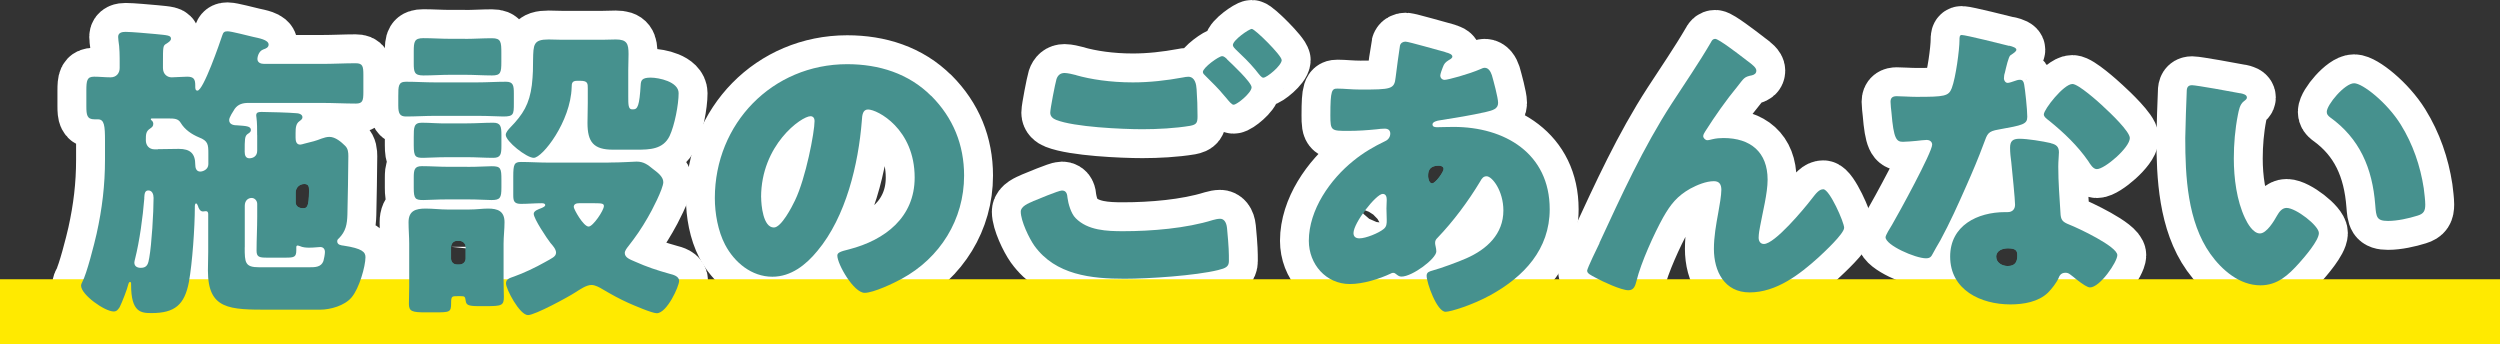
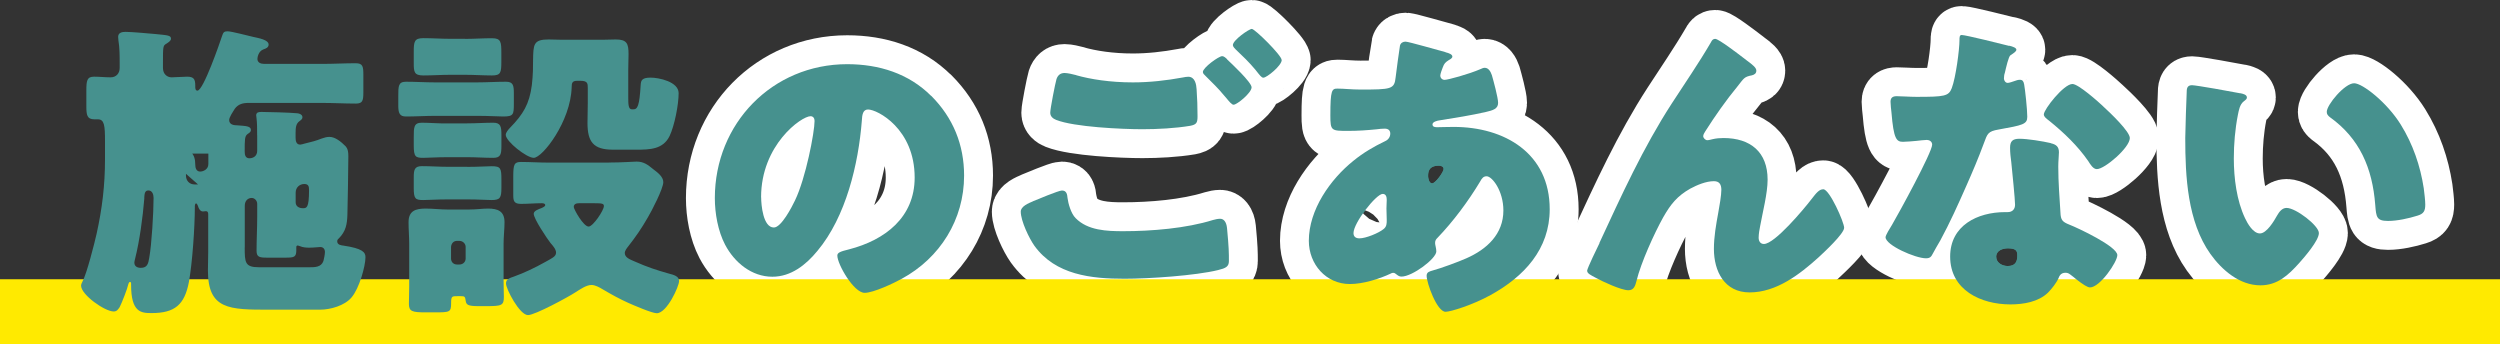
<svg xmlns="http://www.w3.org/2000/svg" id="_レイヤー_2" data-name="レイヤー 2" viewBox="0 0 345.92 47.64">
  <rect x="0" y="0" width="345.92" height="47.64" fill="#333333" stroke="none" />
  <defs>
    <style>
      .cls-1 {
        stroke: #fff;
        stroke-linecap: round;
        stroke-linejoin: round;
        stroke-width: 8px;
      }

      .cls-1, .cls-2 {
        fill: #46918e;
      }

      .cls-2 {
        stroke-width: 0px;
      }

      .cls-3 {
        fill: none;
        stroke: #ffea00;
        stroke-miterlimit: 10;
        stroke-width: 9px;
      }
    </style>
  </defs>
  <g id="text">
    <g>
      <g>
-         <path class="cls-1" d="M35.58,18.71c0-.86,0-1.72-.09-2.41,0-.09-.04-.21-.04-.34,0-.47.43-.47.77-.47.82,0,3.96.09,4.73.17.34,0,.9.13.9.56,0,.26-.21.39-.43.56-.47.34-.52.9-.52,1.63v.65c0,.43.09.95.64.95.13,0,.43-.09.56-.13l1.33-.34c.69-.17,1.42-.6,2.15-.6.82,0,1.63.69,2.19,1.25.39.39.43.9.43,1.42,0,1.94-.09,6.11-.13,8.08-.04,1.33-.21,2.32-1.2,3.31-.13.09-.21.22-.21.39,0,.52.6.56.9.6,2.58.39,3.01.9,3.01,1.59,0,1.25-.86,4.34-1.94,5.59-.95,1.12-2.92,1.68-4.34,1.68h-7.01c-5.55,0-8.51,0-8.51-5.42,0-.86.04-1.72.04-2.58v-5.2c0-.21-.04-.43-.34-.43-.09,0-.3.04-.39.04-.39,0-.6-.43-.69-.77-.09-.17-.13-.34-.26-.34s-.17.26-.17.34v.17c0,2.75-.34,7.7-.82,10.36-.6,3.14-1.94,4.3-5.16,4.3-1.46,0-2.84-.09-2.84-3.91v-.09c0-.22,0-.3-.17-.3-.13,0-.17.21-.21.3-.13.64-.9,2.58-1.2,3.18-.21.3-.39.6-.82.6-1.25,0-4.52-2.32-4.52-3.57,0-.17.09-.39.17-.52.6-1.07,1.68-5.33,1.98-6.67.77-3.48,1.16-6.71,1.16-10.28v-2.54c0-2.15-.09-3.01-.99-3.01h-.47c-1.03,0-1.12-.6-1.12-1.81v-2.15c0-1.42.09-1.94,1.08-1.94.73,0,1.5.09,2.28.09s1.25-.56,1.25-1.29v-.65c0-.95,0-2.19-.17-3.14,0-.13-.04-.43-.04-.52,0-.6.56-.69,1.03-.69.86,0,3.1.21,4.13.3,1.68.17,2.15.17,2.15.65,0,.3-.39.52-.64.69-.47.26-.47.39-.47,2.71v.65c0,.86.6,1.29,1.2,1.29.52,0,1.55-.09,2.15-.09.9,0,1.12.34,1.12,1.2v.17c0,.21,0,.56.3.56.82,0,3.1-6.62,3.44-7.65.13-.43.3-.56.73-.56.52,0,2.79.6,3.53.77s2.15.39,2.15,1.07c0,.39-.39.56-.69.65-.77.26-.86,1.2-.86,1.33,0,.52.47.69.95.69h8c1.55,0,3.1-.09,4.64-.09.99,0,1.07.43,1.07,1.63v2.36c0,1.16-.09,1.59-1.03,1.59-1.55,0-3.14-.09-4.69-.09h-10.19c-.77,0-1.42.17-1.89.82-.21.34-.77,1.16-.77,1.55,0,.69.77.73,1.12.73,1.16.09,1.89.09,1.89.65,0,.26-.21.39-.47.56-.39.3-.39.73-.39,2.45,0,.47.13.9.65.9s1.08-.3,1.08-1.03v-2.19ZM19.97,27.43c-.21,2.62-.65,5.89-1.29,8.43-.04.17-.09.34-.09.47,0,.52.39.73.9.73.9,0,1.03-.6,1.16-1.38.34-1.85.6-6.32.6-8.3,0-.47-.17-1.03-.73-1.03s-.52.65-.56,1.07ZM21.86,20.64c.99,0,1.94-.04,2.88-.04,1.59,0,2.28.65,2.28,2.19,0,.43.13.95.69.95.34,0,1.12-.26,1.12-1.03v-1.46c0-1.25-.04-1.76-1.29-2.24-1.03-.43-1.98-1.08-2.54-2.02-.34-.56-.82-.6-1.72-.6h-2.32s-.09.04-.09.09,0,.09.04.13c.17.09.3.3.3.52,0,.34-.17.47-.43.65-.6.39-.6.82-.6,1.63,0,.73.47,1.25,1.2,1.25h.47ZM33.86,34.23c0,2.11.04,2.75,1.98,2.75h6.97c.77,0,1.63,0,1.94-.86.09-.3.21-.95.21-1.25,0-.39-.21-.69-.65-.69-.26,0-.82.09-1.55.09-.39,0-.9-.04-1.25-.21-.09,0-.21-.09-.3-.09-.17,0-.21.09-.21.26v.39c0,.95-.3,1.03-1.46,1.03h-2.62c-1.03,0-1.42-.09-1.42-.95,0-1.59.09-3.14.09-4.73v-1.76c0-.43-.34-.82-.77-.82-.47,0-.95.34-.95,1.08v5.76ZM40.91,27.99c0,.6.52.82.99.82.52,0,.86,0,.86-2.49,0-.47-.04-.86-.65-.86-.65,0-1.2.47-1.2,1.2v1.33Z" />
-         <path class="cls-1" d="M65.98,11.4c1.33,0,2.71-.09,4.04-.09.99,0,1.08.52,1.08,1.59v1.46c0,1.46-.04,1.76-1.46,1.76-.73,0-1.89-.09-3.66-.09h-5.76c-1.33,0-2.71.09-4.04.09-.86,0-1.07-.43-1.07-1.5v-1.29c0-1.42,0-2.02,1.07-2.02,1.33,0,2.71.09,4.04.09h5.76ZM69.68,38.79c0,1.03.04,1.76.04,2.28,0,1.2-.3,1.29-2.45,1.29h-1.07c-1.5,0-1.68-.21-1.76-.73-.09-.6-.13-.65-.69-.65h-.47c-.73,0-.86,0-.86.95,0,1.29-.17,1.29-2.36,1.29h-1.2c-1.81,0-2.28-.13-2.28-1.16,0-.77.04-1.59.04-2.41v-5.93c0-.99-.09-1.98-.09-2.97,0-1.59.99-1.89,2.36-1.89,1.03,0,2.02.13,3.01.13h3.01c1.03,0,1.81-.13,2.62-.13,1.33,0,2.28.34,2.28,1.89,0,.99-.13,1.98-.13,2.97v5.07ZM64.34,5.38c1.25,0,2.49-.09,3.74-.09s1.29.52,1.29,2.06v1.2c0,1.5-.09,1.89-1.29,1.89s-2.49-.09-3.74-.09h-2.02c-1.25,0-2.49.09-3.74.09s-1.33-.47-1.33-1.68v-1.63c0-1.38.09-1.85,1.33-1.85s2.49.09,3.74.09h2.02ZM64.65,17.07c1.2,0,2.41-.09,3.61-.09,1.03,0,1.12.56,1.12,1.68v1.5c0,1.16-.09,1.68-1.12,1.68-1.2,0-2.41-.09-3.61-.09h-2.67c-1.63,0-2.71.09-3.4.09-1.08,0-1.33-.13-1.33-1.72v-1.12c0-1.38,0-2.02,1.12-2.02,1.2,0,2.41.13,3.61.09h2.67ZM64.65,23.09c1.63,0,2.67-.09,3.4-.09,1.25,0,1.33.3,1.33,1.89v1.07c0,1.42-.17,1.72-1.38,1.72-.69,0-1.76-.09-3.35-.09h-2.67c-1.63,0-2.67.09-3.4.09-1.12,0-1.33-.17-1.33-1.68v-1.42c0-1.07.09-1.59,1.12-1.59,1.2,0,2.41.09,3.61.09h2.67ZM62.41,35.78c0,.47.34.82.82.82h.34c.47,0,.86-.34.86-.82v-1.63c0-.43-.39-.82-.86-.82h-.34c-.47,0-.77.34-.82.82v1.63ZM81.33,12.21c0-.65,0-1.03-1.03-1.03h-.43c-.69,0-.77.3-.77.9-.13,4.73-4.04,9.76-5.25,9.76-.99,0-3.87-2.28-3.87-3.18,0-.34.39-.77.6-.99,1.81-1.85,2.67-3.27,3.01-5.89.17-1.46.17-2.58.17-3.48.04-2.15.04-2.84,2.15-2.84.6,0,1.2.04,1.81.04h5.68c.6,0,1.2-.04,1.81-.04,1.55,0,1.76.6,1.76,2.02,0,.73-.04,1.46-.04,2.19v3.7c0,1.07,0,1.76.52,1.76h.17c.6,0,.86-.47,1.03-3.4.04-.6.17-.99,1.38-.99,1.12,0,3.87.56,3.87,2.15s-.56,4.47-1.25,5.93c-.9,1.85-2.75,1.89-4.56,1.89h-3.27c-2.71,0-3.53-1.07-3.53-3.7,0-.95.04-1.85.04-2.79v-2.02ZM84.21,22.49c1.85,0,3.48-.13,3.87-.13.99,0,1.55.43,2.28,1.03.56.43,1.42,1.03,1.42,1.81,0,.9-1.63,4.04-2.15,4.9-.86,1.5-1.63,2.62-2.71,4-.17.21-.47.6-.47.9,0,.65.73.9,1.42,1.2,1.63.73,3.05,1.2,4.77,1.68.52.13,1.33.34,1.33.99,0,.73-1.68,4.47-3.1,4.47-.65,0-3.23-1.12-3.91-1.42-1.33-.6-2.32-1.16-3.57-1.89-.43-.26-1.03-.6-1.55-.6-.73,0-1.63.65-2.24,1.03-.99.65-5.59,3.14-6.54,3.14-1.16,0-3.05-3.61-3.05-4.39,0-.65.65-.77,1.12-.95,1.33-.47,2.97-1.25,4.26-1.98.99-.56,1.55-.77,1.55-1.33,0-.47-.47-.99-.77-1.33-.47-.6-2.32-3.35-2.32-4.04,0-.43.73-.65,1.03-.77.17-.09.56-.21.56-.43s-.26-.26-.47-.26c-.95,0-1.93.09-2.88.09s-1.07-.39-1.07-1.2v-2.58c0-1.68.13-2.02,1.07-2.02,1.2,0,2.54.09,3.87.09h8.26ZM80.12,28.12c-.34,0-.73.09-.73.52,0,.3,1.33,2.71,2.06,2.71.6,0,2.11-2.24,2.11-2.84,0-.34-.26-.39-1.29-.39h-2.15Z" />
        <path class="cls-1" d="M128.84,13.25c3.05,3.05,4.56,6.79,4.56,11.05,0,6.06-3.31,11.39-8.64,14.28-1.08.6-3.91,1.94-5.12,1.94-1.51,0-3.78-3.96-3.78-5.16,0-.39.39-.56,1.63-.86,4.99-1.29,9.07-4.43,9.07-9.93,0-6.75-5.16-9.42-6.45-9.42-.73,0-.82.77-.86,1.55-.47,5.98-2.19,13.29-6.15,18.02-1.59,1.94-3.65,3.57-6.23,3.57-2.88,0-5.25-1.98-6.54-4.43-.99-1.89-1.42-4.34-1.42-6.45,0-10.32,7.96-18.53,18.32-18.53,4.39,0,8.51,1.29,11.61,4.39ZM105.32,27.31c0,1.03.26,4.17,1.76,4.17,1.03,0,2.49-2.84,2.92-3.74,1.5-3.1,2.71-9.46,2.71-11.01,0-.34-.17-.65-.56-.65-1.25,0-6.84,3.96-6.84,11.22Z" />
        <path class="cls-1" d="M142.9,27.86c.52-.21,3.57-1.5,4.04-1.5.65,0,.73.56.77,1.03.09.73.47,2.15,1.12,2.79,1.68,1.72,4.34,1.81,6.58,1.81,3.91,0,8.73-.39,12.43-1.55.3-.09.69-.17.99-.17.47,0,.86.39.95,1.29.26,2.75.26,3.4.26,4.56,0,.77-.43.99-1.5,1.25-3.14.77-9.59,1.2-12.94,1.2-4.6,0-9.55-.52-12.47-4.56-.73-1.03-1.89-3.44-1.89-4.73,0-.73,1.07-1.16,1.68-1.42ZM148.92,10.41c1.98.56,4.69.99,7.83.99,2.32,0,4.64-.26,6.97-.69.22-.04.43-.09.69-.09.95,0,1.12,1.07,1.16,1.72.09,1.25.13,2.49.13,3.74,0,.9-.13,1.16-1.03,1.33-2.02.34-4.52.47-6.58.47-2.84,0-9.46-.3-11.95-1.29-.43-.17-.82-.47-.82-.99,0-.56.69-4.08.86-4.64.17-.52.52-.86,1.12-.86.39,0,1.16.17,1.63.3ZM169.78,8.21c.6.56,3.4,3.18,3.4,3.87,0,.77-2.02,2.41-2.49,2.41-.26,0-.6-.43-1.03-.95-.13-.13-.21-.26-.34-.39-.73-.9-1.59-1.72-2.41-2.54-.3-.3-.47-.43-.47-.65,0-.6,2.19-2.19,2.67-2.19.22,0,.47.21.69.43ZM177.35,8.3c0,.77-2.06,2.45-2.54,2.45-.26,0-.47-.3-1.12-1.12-.86-1.03-1.76-1.89-2.71-2.79-.13-.13-.39-.39-.39-.6,0-.69,2.24-2.24,2.62-2.24.43,0,4.13,3.66,4.13,4.3Z" />
        <path class="cls-1" d="M200.01,7.23c.52.13.95.3.95.6,0,.21-.3.39-.47.47-.52.34-.64.47-.86,1.03-.09.21-.34.9-.34,1.12,0,.34.26.6.6.6.43,0,3.31-.77,4.99-1.5.17-.09.39-.17.56-.17.52,0,.82.52.99,1.03.21.73.86,3.1.86,3.83,0,.82-.73,1.03-1.68,1.25-2.06.47-4.26.82-6.41,1.16-.34.04-.99.21-.99.56,0,.39.43.39.69.39.34,0,1.38-.04,2.24-.04,7.05,0,13.29,3.65,13.29,11.39,0,5.55-3.57,9.33-8.17,11.87-2.49,1.38-5.55,2.32-6.23,2.32-1.2,0-2.62-4-2.62-4.99,0-.52.43-.6.86-.73,1.12-.3,3.57-1.2,4.64-1.68,2.84-1.25,5.12-3.35,5.12-6.62,0-2.71-1.55-4.73-2.32-4.73-.43,0-.64.26-.9.73-1.63,2.71-3.7,5.5-5.89,7.78-.21.21-.34.39-.34.73,0,.26.17.73.17,1.16,0,.99-3.31,3.48-4.82,3.48-.3,0-.47-.13-.69-.3-.17-.13-.26-.22-.47-.22-.13,0-.21.04-.3.09-1.63.77-3.87,1.46-5.68,1.46-3.31,0-5.68-2.75-5.68-5.98,0-4.3,2.97-8.51,6.19-11.09,1.38-1.12,2.79-1.94,4.39-2.71.39-.17.69-.56.69-1.03s-.3-.69-.77-.69c-.34,0-.77.04-1.12.09-1.29.13-2.58.22-3.91.22-2.37,0-2.49,0-2.49-2.15,0-3.53.22-3.7.99-3.7.9,0,1.93.13,3.14.13,4.3,0,4.73-.04,4.9-1.68.04-.43.56-4.26.6-4.39.09-.39.43-.56.77-.56.43,0,4.73,1.25,5.55,1.46ZM187.28,32.25c0,.52.34.73.82.73.9,0,2.67-.73,3.35-1.29.43-.34.43-.77.43-1.25,0-.52-.04-1.08-.04-1.59,0-.43.04-.82.04-1.2s-.09-.82-.56-.82c-.9,0-4.04,4-4.04,5.42ZM197.6,24.34c0,.3.13,1.03.56,1.03.47,0,1.59-1.59,1.59-1.98,0-.34-.34-.47-.65-.47-1.5,0-1.5.99-1.5,1.42Z" />
        <path class="cls-1" d="M221.3,33.63c3.05-6.58,6.06-13.2,10.02-19.31,1.81-2.79,3.74-5.59,5.42-8.47.13-.26.26-.47.6-.47.47,0,3.27,2.15,3.83,2.58l.56.43c.82.6,1.29.99,1.29,1.38s-.26.56-.6.65c-1.12.21-1.12.43-1.98,1.5-1.63,1.98-3.1,4.08-4.47,6.23-.13.21-.3.47-.3.69,0,.26.3.56.56.56.22,0,.52-.09.69-.13.52-.13,1.08-.17,1.55-.17,3.74,0,6.11,1.94,6.11,5.76,0,1.89-.69,4.52-1.03,6.41-.09.43-.21,1.12-.21,1.63,0,.43.21.86.73.86,1.5,0,5.55-4.86,6.54-6.15.73-.95,1.12-1.42,1.68-1.42.86,0,2.88,4.56,2.88,5.33,0,.82-2.84,3.44-3.53,4.08-2.62,2.37-5.85,4.86-9.55,4.86-3.48,0-4.95-2.92-4.95-6.02,0-1.68.3-3.35.6-4.99.17-.9.43-2.45.43-3.18s-.26-1.2-1.03-1.2c-1.08,0-2.32.52-3.27,1.03-1.81,1.03-2.71,2.15-3.74,3.96-1.25,2.24-3.1,6.32-3.7,8.81-.17.65-.34,1.29-1.12,1.29-.99,0-3.57-1.2-4.52-1.72-.73-.39-1.2-.6-1.2-.99,0-.3,1.46-3.31,1.72-3.83Z" />
        <path class="cls-1" d="M278.01,6.32c.52.13.99.3.99.56,0,.22-.3.43-.82.77-.26.17-.6,1.68-.77,2.41-.04.17-.09.26-.09.34,0,.13-.04.3-.04.47,0,.26.22.6.52.6.21,0,.69-.17.95-.26.26-.09.47-.17.73-.17.39,0,.52.22.6.65.13.69.43,3.44.43,4.47s-.6,1.16-3.96,1.76c-1.5.26-1.55.56-2.06,1.94-.73,1.98-1.55,3.91-2.41,5.85-1.12,2.54-2.28,5.12-3.61,7.57-.34.6-.77,1.29-1.03,1.81-.21.43-.39.65-.95.65-1.46,0-5.59-1.81-5.59-2.92,0-.26.6-1.25.9-1.72.86-1.46,5.55-10.02,5.55-11.09,0-.43-.39-.65-.73-.65-.26,0-1.12.09-1.42.13-.47.04-1.38.13-1.89.13-.9,0-1.29-.39-1.59-4.04-.04-.34-.13-1.12-.13-1.5,0-.6.34-.77.86-.77.73,0,1.76.09,2.71.09,3.91,0,4.47-.09,4.9-1.2.56-1.46,1.08-5.33,1.08-6.67,0-.34,0-.69.3-.69.56,0,5.72,1.29,6.58,1.51ZM283.77,19.82c.73.17,1.12.47,1.12,1.25,0,.43-.09,1.2-.09,1.98,0,2.15.17,4.26.3,6.36.04,1.03.26,1.29,1.25,1.68,1.2.47,6.62,3.01,6.62,4.21,0,.95-2.41,4.47-3.78,4.47-.34,0-.95-.39-1.89-1.12-.26-.22-.52-.43-.82-.65-.21-.17-.39-.26-.69-.26-.69,0-.86.52-.95.73-.3.69-.95,1.5-1.46,2.02-1.33,1.29-3.4,1.63-5.2,1.63-4.08,0-8.34-1.98-8.34-6.62,0-4.3,3.78-6.15,7.61-6.15h.34c.69,0,1.03-.43,1.03-1.03,0-.73-.39-4.56-.52-5.85-.09-.65-.17-1.38-.17-2.02,0-.9.34-1.25,1.29-1.25,1.12,0,3.22.34,4.34.6ZM276.21,35.52c0,.86.86,1.29,1.59,1.29.99,0,1.33-.52,1.33-1.42,0-.56-.04-1.03-1.29-1.03-.73,0-1.63.3-1.63,1.16ZM291,14.71c.99.9,3.7,3.48,3.7,4.39,0,1.33-3.48,4.3-4.56,4.3-.52,0-.9-.65-1.2-1.12-1.46-2.11-3.35-3.91-5.38-5.55-.34-.26-.77-.56-.77-.9,0-.69,2.75-4.21,3.96-4.21.82,0,3.57,2.45,4.26,3.1Z" />
        <path class="cls-1" d="M310,12.9c.43.09.9.21.9.6,0,.17-.13.3-.43.52-.56.43-.69,1.25-.82,1.89-.39,1.98-.56,4.04-.56,6.02,0,2.71.39,5.81,1.55,8.26.34.73,1.12,2.11,2.06,2.11s1.98-1.76,2.37-2.45c.3-.52.69-1.08,1.33-1.08,1.29,0,4.47,2.45,4.47,3.48s-1.98,3.31-2.71,4.13c-1.5,1.68-3.01,3.1-5.38,3.1-2.88,0-5.33-2.11-6.92-4.34-3.18-4.47-3.48-10.75-3.48-16.04,0-.82.17-6.02.21-6.62.04-.47.26-.69.73-.69.56,0,5.59.9,6.67,1.12ZM325.74,11.52c1.16,0,4.56,2.67,6.45,5.72,1.68,2.71,2.71,5.72,3.18,8.81.09.69.21,1.72.21,2.24,0,.9-.21,1.29-1.08,1.55-1.25.39-2.79.73-4.08.73-1.59,0-1.63-.56-1.76-2.19-.39-5.16-2.19-9.25-6.28-12.17-.26-.21-.43-.39-.43-.73,0-.99,2.49-3.96,3.78-3.96Z" />
      </g>
      <line class="cls-3" y1="43.14" x2="345.92" y2="43.14" />
      <g>
-         <path class="cls-2" d="M35.58,18.71c0-.86,0-1.72-.09-2.41,0-.09-.04-.21-.04-.34,0-.47.43-.47.77-.47.82,0,3.96.09,4.73.17.34,0,.9.13.9.56,0,.26-.21.39-.43.56-.47.34-.52.9-.52,1.63v.65c0,.43.09.95.64.95.13,0,.43-.09.56-.13l1.33-.34c.69-.17,1.42-.6,2.15-.6.82,0,1.63.69,2.19,1.25.39.39.43.9.43,1.42,0,1.94-.09,6.11-.13,8.08-.04,1.33-.21,2.32-1.2,3.31-.13.09-.21.22-.21.39,0,.52.6.56.9.6,2.58.39,3.01.9,3.01,1.59,0,1.25-.86,4.34-1.94,5.59-.95,1.12-2.92,1.68-4.34,1.68h-7.01c-5.55,0-8.51,0-8.51-5.42,0-.86.04-1.72.04-2.58v-5.2c0-.21-.04-.43-.34-.43-.09,0-.3.04-.39.04-.39,0-.6-.43-.69-.77-.09-.17-.13-.34-.26-.34s-.17.26-.17.34v.17c0,2.75-.34,7.7-.82,10.36-.6,3.14-1.94,4.3-5.16,4.3-1.46,0-2.84-.09-2.84-3.91v-.09c0-.22,0-.3-.17-.3-.13,0-.17.21-.21.3-.13.64-.9,2.58-1.2,3.18-.21.3-.39.6-.82.6-1.25,0-4.52-2.32-4.52-3.57,0-.17.09-.39.17-.52.6-1.07,1.68-5.33,1.98-6.67.77-3.48,1.16-6.71,1.16-10.28v-2.54c0-2.15-.09-3.01-.99-3.01h-.47c-1.03,0-1.12-.6-1.12-1.81v-2.15c0-1.42.09-1.94,1.08-1.94.73,0,1.5.09,2.28.09s1.25-.56,1.25-1.29v-.65c0-.95,0-2.19-.17-3.14,0-.13-.04-.43-.04-.52,0-.6.56-.69,1.03-.69.86,0,3.1.21,4.13.3,1.68.17,2.15.17,2.15.65,0,.3-.39.52-.64.69-.47.26-.47.39-.47,2.71v.65c0,.86.6,1.29,1.2,1.29.52,0,1.55-.09,2.15-.09.9,0,1.12.34,1.12,1.2v.17c0,.21,0,.56.3.56.82,0,3.1-6.62,3.44-7.65.13-.43.3-.56.73-.56.52,0,2.79.6,3.53.77s2.15.39,2.15,1.07c0,.39-.39.56-.69.65-.77.26-.86,1.2-.86,1.33,0,.52.47.69.95.69h8c1.55,0,3.1-.09,4.64-.09.99,0,1.07.43,1.07,1.63v2.36c0,1.16-.09,1.59-1.03,1.59-1.55,0-3.14-.09-4.69-.09h-10.19c-.77,0-1.42.17-1.89.82-.21.34-.77,1.16-.77,1.55,0,.69.77.73,1.12.73,1.16.09,1.89.09,1.89.65,0,.26-.21.39-.47.56-.39.3-.39.73-.39,2.45,0,.47.13.9.65.9s1.08-.3,1.08-1.03v-2.19ZM19.97,27.43c-.21,2.62-.65,5.89-1.29,8.43-.04.17-.09.34-.09.47,0,.52.39.73.9.73.9,0,1.03-.6,1.16-1.38.34-1.85.6-6.32.6-8.3,0-.47-.17-1.03-.73-1.03s-.52.65-.56,1.07ZM21.86,20.64c.99,0,1.94-.04,2.88-.04,1.59,0,2.28.65,2.28,2.19,0,.43.13.95.69.95.34,0,1.12-.26,1.12-1.03v-1.46c0-1.25-.04-1.76-1.29-2.24-1.03-.43-1.98-1.08-2.54-2.02-.34-.56-.82-.6-1.72-.6h-2.32s-.09.04-.09.09,0,.09.04.13c.17.09.3.3.3.52,0,.34-.17.47-.43.65-.6.39-.6.82-.6,1.63,0,.73.47,1.25,1.2,1.25h.47ZM33.86,34.23c0,2.11.04,2.75,1.98,2.75h6.97c.77,0,1.63,0,1.94-.86.09-.3.21-.95.21-1.25,0-.39-.21-.69-.65-.69-.26,0-.82.09-1.55.09-.39,0-.9-.04-1.25-.21-.09,0-.21-.09-.3-.09-.17,0-.21.09-.21.26v.39c0,.95-.3,1.03-1.46,1.03h-2.62c-1.03,0-1.42-.09-1.42-.95,0-1.59.09-3.14.09-4.73v-1.76c0-.43-.34-.82-.77-.82-.47,0-.95.34-.95,1.08v5.76ZM40.91,27.99c0,.6.52.82.99.82.52,0,.86,0,.86-2.49,0-.47-.04-.86-.65-.86-.65,0-1.2.47-1.2,1.2v1.33Z" />
+         <path class="cls-2" d="M35.58,18.71c0-.86,0-1.72-.09-2.41,0-.09-.04-.21-.04-.34,0-.47.43-.47.77-.47.82,0,3.96.09,4.73.17.34,0,.9.13.9.56,0,.26-.21.39-.43.56-.47.34-.52.9-.52,1.63v.65c0,.43.09.95.64.95.13,0,.43-.09.56-.13l1.33-.34c.69-.17,1.42-.6,2.15-.6.82,0,1.63.69,2.19,1.25.39.39.43.9.43,1.42,0,1.94-.09,6.11-.13,8.08-.04,1.33-.21,2.32-1.2,3.31-.13.09-.21.22-.21.39,0,.52.6.56.9.6,2.58.39,3.01.9,3.01,1.59,0,1.25-.86,4.34-1.94,5.59-.95,1.12-2.92,1.68-4.34,1.68h-7.01c-5.55,0-8.51,0-8.51-5.42,0-.86.04-1.72.04-2.58v-5.2c0-.21-.04-.43-.34-.43-.09,0-.3.04-.39.04-.39,0-.6-.43-.69-.77-.09-.17-.13-.34-.26-.34s-.17.26-.17.34v.17c0,2.75-.34,7.7-.82,10.36-.6,3.14-1.94,4.3-5.16,4.3-1.46,0-2.84-.09-2.84-3.91v-.09c0-.22,0-.3-.17-.3-.13,0-.17.21-.21.3-.13.64-.9,2.58-1.2,3.18-.21.3-.39.6-.82.6-1.25,0-4.52-2.32-4.52-3.57,0-.17.09-.39.17-.52.6-1.07,1.68-5.33,1.98-6.67.77-3.48,1.16-6.71,1.16-10.28v-2.54c0-2.15-.09-3.01-.99-3.01h-.47c-1.03,0-1.12-.6-1.12-1.81v-2.15c0-1.42.09-1.94,1.08-1.94.73,0,1.5.09,2.28.09s1.25-.56,1.25-1.29v-.65c0-.95,0-2.19-.17-3.14,0-.13-.04-.43-.04-.52,0-.6.56-.69,1.03-.69.86,0,3.1.21,4.13.3,1.68.17,2.15.17,2.15.65,0,.3-.39.52-.64.69-.47.26-.47.39-.47,2.71v.65c0,.86.6,1.29,1.2,1.29.52,0,1.55-.09,2.15-.09.9,0,1.12.34,1.12,1.2v.17c0,.21,0,.56.3.56.82,0,3.1-6.62,3.44-7.65.13-.43.3-.56.73-.56.52,0,2.79.6,3.53.77s2.15.39,2.15,1.07c0,.39-.39.56-.69.65-.77.26-.86,1.2-.86,1.33,0,.52.47.69.95.69h8c1.55,0,3.1-.09,4.64-.09.99,0,1.07.43,1.07,1.63v2.36c0,1.16-.09,1.59-1.03,1.59-1.55,0-3.14-.09-4.69-.09h-10.19c-.77,0-1.42.17-1.89.82-.21.34-.77,1.16-.77,1.55,0,.69.77.73,1.12.73,1.16.09,1.89.09,1.89.65,0,.26-.21.39-.47.56-.39.3-.39.73-.39,2.45,0,.47.13.9.65.9s1.08-.3,1.08-1.03v-2.19ZM19.97,27.43c-.21,2.62-.65,5.89-1.29,8.43-.04.17-.09.34-.09.47,0,.52.39.73.9.73.9,0,1.03-.6,1.16-1.38.34-1.85.6-6.32.6-8.3,0-.47-.17-1.03-.73-1.03s-.52.65-.56,1.07ZM21.86,20.64c.99,0,1.94-.04,2.88-.04,1.59,0,2.28.65,2.28,2.19,0,.43.13.95.69.95.34,0,1.12-.26,1.12-1.03v-1.46h-2.32s-.09.04-.09.09,0,.09.04.13c.17.09.3.3.3.52,0,.34-.17.47-.43.65-.6.39-.6.82-.6,1.63,0,.73.47,1.25,1.2,1.25h.47ZM33.86,34.23c0,2.11.04,2.75,1.98,2.75h6.97c.77,0,1.63,0,1.94-.86.09-.3.21-.95.21-1.25,0-.39-.21-.69-.65-.69-.26,0-.82.09-1.55.09-.39,0-.9-.04-1.25-.21-.09,0-.21-.09-.3-.09-.17,0-.21.09-.21.26v.39c0,.95-.3,1.03-1.46,1.03h-2.62c-1.03,0-1.42-.09-1.42-.95,0-1.59.09-3.14.09-4.73v-1.76c0-.43-.34-.82-.77-.82-.47,0-.95.34-.95,1.08v5.76ZM40.91,27.99c0,.6.52.82.99.82.52,0,.86,0,.86-2.49,0-.47-.04-.86-.65-.86-.65,0-1.2.47-1.2,1.2v1.33Z" />
        <path class="cls-2" d="M65.98,11.4c1.33,0,2.71-.09,4.04-.09.99,0,1.08.52,1.08,1.59v1.46c0,1.46-.04,1.76-1.46,1.76-.73,0-1.89-.09-3.66-.09h-5.76c-1.33,0-2.71.09-4.04.09-.86,0-1.07-.43-1.07-1.5v-1.29c0-1.42,0-2.02,1.07-2.02,1.33,0,2.71.09,4.04.09h5.76ZM69.68,38.79c0,1.03.04,1.76.04,2.28,0,1.2-.3,1.29-2.45,1.29h-1.07c-1.5,0-1.68-.21-1.76-.73-.09-.6-.13-.65-.69-.65h-.47c-.73,0-.86,0-.86.95,0,1.29-.17,1.29-2.36,1.29h-1.2c-1.81,0-2.28-.13-2.28-1.16,0-.77.04-1.59.04-2.41v-5.93c0-.99-.09-1.98-.09-2.97,0-1.59.99-1.89,2.36-1.89,1.03,0,2.02.13,3.01.13h3.01c1.03,0,1.81-.13,2.62-.13,1.33,0,2.28.34,2.28,1.89,0,.99-.13,1.98-.13,2.97v5.07ZM64.34,5.38c1.25,0,2.49-.09,3.74-.09s1.29.52,1.29,2.06v1.2c0,1.5-.09,1.89-1.29,1.89s-2.49-.09-3.74-.09h-2.02c-1.25,0-2.49.09-3.74.09s-1.33-.47-1.33-1.68v-1.63c0-1.38.09-1.85,1.33-1.85s2.49.09,3.74.09h2.02ZM64.65,17.07c1.2,0,2.41-.09,3.61-.09,1.03,0,1.12.56,1.12,1.68v1.5c0,1.16-.09,1.68-1.12,1.68-1.2,0-2.41-.09-3.61-.09h-2.67c-1.63,0-2.71.09-3.4.09-1.08,0-1.33-.13-1.33-1.72v-1.12c0-1.38,0-2.02,1.12-2.02,1.2,0,2.41.13,3.61.09h2.67ZM64.65,23.09c1.63,0,2.67-.09,3.4-.09,1.25,0,1.33.3,1.33,1.89v1.07c0,1.42-.17,1.72-1.38,1.72-.69,0-1.76-.09-3.35-.09h-2.67c-1.63,0-2.67.09-3.4.09-1.12,0-1.33-.17-1.33-1.68v-1.42c0-1.07.09-1.59,1.12-1.59,1.2,0,2.41.09,3.61.09h2.67ZM62.41,35.78c0,.47.34.82.82.82h.34c.47,0,.86-.34.86-.82v-1.63c0-.43-.39-.82-.86-.82h-.34c-.47,0-.77.34-.82.82v1.63ZM81.33,12.21c0-.65,0-1.03-1.03-1.03h-.43c-.69,0-.77.3-.77.9-.13,4.73-4.04,9.76-5.25,9.76-.99,0-3.87-2.28-3.87-3.18,0-.34.39-.77.6-.99,1.81-1.85,2.67-3.27,3.01-5.89.17-1.46.17-2.58.17-3.48.04-2.15.04-2.84,2.15-2.84.6,0,1.2.04,1.81.04h5.68c.6,0,1.2-.04,1.81-.04,1.55,0,1.76.6,1.76,2.02,0,.73-.04,1.46-.04,2.19v3.7c0,1.07,0,1.76.52,1.76h.17c.6,0,.86-.47,1.03-3.4.04-.6.17-.99,1.38-.99,1.12,0,3.87.56,3.87,2.15s-.56,4.47-1.25,5.93c-.9,1.85-2.75,1.89-4.56,1.89h-3.27c-2.71,0-3.53-1.07-3.53-3.7,0-.95.04-1.85.04-2.79v-2.02ZM84.21,22.49c1.85,0,3.48-.13,3.87-.13.99,0,1.55.43,2.28,1.03.56.43,1.42,1.03,1.42,1.81,0,.9-1.63,4.04-2.15,4.9-.86,1.5-1.63,2.62-2.71,4-.17.21-.47.6-.47.9,0,.65.73.9,1.42,1.2,1.63.73,3.05,1.2,4.77,1.68.52.13,1.33.34,1.33.99,0,.73-1.68,4.47-3.1,4.47-.65,0-3.23-1.12-3.91-1.42-1.33-.6-2.32-1.16-3.57-1.89-.43-.26-1.03-.6-1.55-.6-.73,0-1.63.65-2.24,1.03-.99.65-5.59,3.14-6.54,3.14-1.16,0-3.05-3.61-3.05-4.39,0-.65.65-.77,1.12-.95,1.33-.47,2.97-1.25,4.26-1.98.99-.56,1.55-.77,1.55-1.33,0-.47-.47-.99-.77-1.33-.47-.6-2.32-3.35-2.32-4.04,0-.43.73-.65,1.03-.77.17-.09.56-.21.56-.43s-.26-.26-.47-.26c-.95,0-1.93.09-2.88.09s-1.07-.39-1.07-1.2v-2.58c0-1.68.13-2.02,1.07-2.02,1.2,0,2.54.09,3.87.09h8.26ZM80.12,28.12c-.34,0-.73.09-.73.52,0,.3,1.33,2.71,2.06,2.71.6,0,2.11-2.24,2.11-2.84,0-.34-.26-.39-1.29-.39h-2.15Z" />
        <path class="cls-2" d="M128.84,13.25c3.05,3.05,4.56,6.79,4.56,11.05,0,6.06-3.31,11.39-8.64,14.28-1.08.6-3.91,1.94-5.12,1.94-1.51,0-3.78-3.96-3.78-5.16,0-.39.39-.56,1.63-.86,4.99-1.29,9.07-4.43,9.07-9.93,0-6.75-5.16-9.42-6.45-9.42-.73,0-.82.77-.86,1.55-.47,5.98-2.19,13.29-6.15,18.02-1.59,1.94-3.65,3.57-6.23,3.57-2.88,0-5.25-1.98-6.54-4.43-.99-1.89-1.42-4.34-1.42-6.45,0-10.32,7.96-18.53,18.32-18.53,4.39,0,8.51,1.29,11.61,4.39ZM105.32,27.31c0,1.03.26,4.17,1.76,4.17,1.03,0,2.49-2.84,2.92-3.74,1.5-3.1,2.71-9.46,2.71-11.01,0-.34-.17-.65-.56-.65-1.25,0-6.84,3.96-6.84,11.22Z" />
        <path class="cls-2" d="M142.9,27.86c.52-.21,3.57-1.5,4.04-1.5.65,0,.73.56.77,1.03.09.73.47,2.15,1.12,2.79,1.68,1.72,4.34,1.81,6.58,1.81,3.91,0,8.73-.39,12.43-1.55.3-.09.69-.17.99-.17.47,0,.86.39.95,1.29.26,2.75.26,3.4.26,4.56,0,.77-.43.99-1.5,1.25-3.14.77-9.59,1.2-12.94,1.2-4.6,0-9.55-.52-12.47-4.56-.73-1.03-1.89-3.44-1.89-4.73,0-.73,1.07-1.16,1.68-1.42ZM148.92,10.41c1.98.56,4.69.99,7.83.99,2.32,0,4.64-.26,6.97-.69.22-.04.43-.09.69-.09.95,0,1.12,1.07,1.16,1.72.09,1.25.13,2.49.13,3.74,0,.9-.13,1.16-1.03,1.33-2.02.34-4.52.47-6.58.47-2.84,0-9.46-.3-11.95-1.29-.43-.17-.82-.47-.82-.99,0-.56.69-4.08.86-4.64.17-.52.52-.86,1.12-.86.39,0,1.16.17,1.63.3ZM169.78,8.21c.6.56,3.4,3.18,3.4,3.87,0,.77-2.02,2.41-2.49,2.41-.26,0-.6-.43-1.03-.95-.13-.13-.21-.26-.34-.39-.73-.9-1.59-1.72-2.41-2.54-.3-.3-.47-.43-.47-.65,0-.6,2.19-2.19,2.67-2.19.22,0,.47.21.69.43ZM177.35,8.3c0,.77-2.06,2.45-2.54,2.45-.26,0-.47-.3-1.12-1.12-.86-1.03-1.76-1.89-2.71-2.79-.13-.13-.39-.39-.39-.6,0-.69,2.24-2.24,2.62-2.24.43,0,4.13,3.66,4.13,4.3Z" />
        <path class="cls-2" d="M200.01,7.23c.52.13.95.3.95.6,0,.21-.3.39-.47.47-.52.34-.65.47-.86,1.03-.09.21-.34.9-.34,1.12,0,.34.26.6.6.6.43,0,3.31-.77,4.99-1.5.17-.09.39-.17.56-.17.52,0,.82.52.99,1.03.21.73.86,3.1.86,3.83,0,.82-.73,1.03-1.68,1.25-2.06.47-4.26.82-6.41,1.16-.34.04-.99.21-.99.56,0,.39.43.39.69.39.34,0,1.38-.04,2.24-.04,7.05,0,13.29,3.65,13.29,11.39,0,5.55-3.57,9.33-8.17,11.87-2.49,1.38-5.55,2.32-6.24,2.32-1.2,0-2.62-4-2.62-4.99,0-.52.43-.6.86-.73,1.12-.3,3.57-1.2,4.64-1.68,2.84-1.25,5.12-3.35,5.12-6.62,0-2.71-1.55-4.73-2.32-4.73-.43,0-.65.26-.9.73-1.63,2.71-3.7,5.5-5.89,7.78-.22.21-.34.39-.34.73,0,.26.17.73.17,1.16,0,.99-3.31,3.48-4.82,3.48-.3,0-.47-.13-.69-.3-.17-.13-.26-.22-.47-.22-.13,0-.21.04-.3.09-1.63.77-3.87,1.46-5.68,1.46-3.31,0-5.68-2.75-5.68-5.98,0-4.3,2.97-8.51,6.19-11.09,1.38-1.12,2.79-1.94,4.39-2.71.39-.17.69-.56.69-1.03s-.3-.69-.77-.69c-.34,0-.77.04-1.12.09-1.29.13-2.58.22-3.91.22-2.37,0-2.49,0-2.49-2.15,0-3.53.21-3.7.99-3.7.9,0,1.93.13,3.14.13,4.3,0,4.73-.04,4.9-1.68.04-.43.56-4.26.6-4.39.09-.39.43-.56.77-.56.43,0,4.73,1.25,5.55,1.46ZM187.28,32.25c0,.52.34.73.82.73.9,0,2.67-.73,3.35-1.29.43-.34.43-.77.43-1.25,0-.52-.04-1.08-.04-1.59,0-.43.04-.82.04-1.2s-.09-.82-.56-.82c-.9,0-4.04,4-4.04,5.42ZM197.6,24.34c0,.3.13,1.03.56,1.03.47,0,1.59-1.59,1.59-1.98,0-.34-.34-.47-.64-.47-1.5,0-1.5.99-1.5,1.42Z" />
        <path class="cls-2" d="M221.3,33.63c3.05-6.58,6.06-13.2,10.02-19.31,1.81-2.79,3.74-5.59,5.42-8.47.13-.26.26-.47.6-.47.47,0,3.27,2.15,3.83,2.58l.56.43c.82.6,1.29.99,1.29,1.38s-.26.56-.6.65c-1.12.21-1.12.43-1.98,1.5-1.63,1.98-3.1,4.08-4.47,6.23-.13.21-.3.47-.3.69,0,.26.3.56.56.56.21,0,.52-.09.69-.13.52-.13,1.08-.17,1.55-.17,3.74,0,6.11,1.94,6.11,5.76,0,1.89-.69,4.52-1.03,6.41-.09.43-.21,1.12-.21,1.63,0,.43.21.86.73.86,1.5,0,5.55-4.86,6.54-6.15.73-.95,1.12-1.42,1.68-1.42.86,0,2.88,4.56,2.88,5.33,0,.82-2.84,3.44-3.53,4.08-2.62,2.37-5.85,4.86-9.55,4.86-3.48,0-4.94-2.92-4.94-6.02,0-1.68.3-3.35.6-4.99.17-.9.43-2.45.43-3.18s-.26-1.2-1.03-1.2c-1.08,0-2.32.52-3.27,1.03-1.81,1.03-2.71,2.15-3.74,3.96-1.25,2.24-3.1,6.32-3.7,8.81-.17.65-.34,1.29-1.12,1.29-.99,0-3.57-1.2-4.51-1.72-.73-.39-1.2-.6-1.2-.99,0-.3,1.46-3.31,1.72-3.83Z" />
        <path class="cls-2" d="M278.01,6.32c.52.13.99.3.99.56,0,.22-.3.43-.82.77-.26.17-.6,1.68-.77,2.41-.04.17-.09.26-.09.34,0,.13-.04.3-.04.47,0,.26.21.6.52.6.21,0,.69-.17.95-.26s.47-.17.73-.17c.39,0,.52.22.6.65.13.69.43,3.44.43,4.47s-.6,1.16-3.96,1.76c-1.5.26-1.55.56-2.06,1.94-.73,1.98-1.55,3.91-2.41,5.85-1.12,2.54-2.28,5.12-3.61,7.57-.34.6-.77,1.29-1.03,1.81-.21.43-.39.65-.95.65-1.46,0-5.59-1.81-5.59-2.92,0-.26.6-1.25.9-1.72.86-1.46,5.55-10.02,5.55-11.09,0-.43-.39-.65-.73-.65-.26,0-1.12.09-1.42.13-.47.04-1.38.13-1.89.13-.9,0-1.29-.39-1.59-4.04-.04-.34-.13-1.12-.13-1.5,0-.6.34-.77.86-.77.73,0,1.76.09,2.71.09,3.91,0,4.47-.09,4.9-1.2.56-1.46,1.07-5.33,1.07-6.67,0-.34,0-.69.3-.69.56,0,5.72,1.29,6.58,1.51ZM283.77,19.82c.73.17,1.12.47,1.12,1.25,0,.43-.09,1.2-.09,1.98,0,2.15.17,4.26.3,6.36.04,1.03.26,1.29,1.25,1.68,1.2.47,6.62,3.01,6.62,4.21,0,.95-2.41,4.47-3.78,4.47-.34,0-.95-.39-1.89-1.12-.26-.22-.52-.43-.82-.65-.22-.17-.39-.26-.69-.26-.69,0-.86.52-.95.73-.3.69-.95,1.5-1.46,2.02-1.33,1.29-3.4,1.63-5.2,1.63-4.08,0-8.34-1.98-8.34-6.62,0-4.3,3.78-6.15,7.61-6.15h.34c.69,0,1.03-.43,1.03-1.03,0-.73-.39-4.56-.52-5.85-.09-.65-.17-1.38-.17-2.02,0-.9.34-1.25,1.29-1.25,1.12,0,3.22.34,4.34.6ZM276.21,35.52c0,.86.86,1.29,1.59,1.29.99,0,1.33-.52,1.33-1.42,0-.56-.04-1.03-1.29-1.03-.73,0-1.63.3-1.63,1.16ZM291,14.71c.99.9,3.7,3.48,3.7,4.39,0,1.33-3.48,4.3-4.56,4.3-.52,0-.9-.65-1.2-1.12-1.46-2.11-3.35-3.91-5.37-5.55-.34-.26-.77-.56-.77-.9,0-.69,2.75-4.21,3.96-4.21.82,0,3.57,2.45,4.26,3.1Z" />
        <path class="cls-2" d="M310,12.9c.43.09.9.21.9.6,0,.17-.13.3-.43.52-.56.43-.69,1.25-.82,1.89-.39,1.98-.56,4.04-.56,6.02,0,2.71.39,5.81,1.55,8.26.34.73,1.12,2.11,2.06,2.11s1.98-1.76,2.36-2.45c.3-.52.69-1.08,1.33-1.08,1.29,0,4.47,2.45,4.47,3.48s-1.98,3.31-2.71,4.13c-1.51,1.68-3.01,3.1-5.38,3.1-2.88,0-5.33-2.11-6.92-4.34-3.18-4.47-3.48-10.75-3.48-16.04,0-.82.17-6.02.21-6.62.04-.47.26-.69.73-.69.56,0,5.59.9,6.67,1.12ZM325.74,11.52c1.16,0,4.56,2.67,6.45,5.72,1.68,2.71,2.71,5.72,3.18,8.81.09.69.21,1.72.21,2.24,0,.9-.21,1.29-1.08,1.55-1.25.39-2.79.73-4.08.73-1.59,0-1.63-.56-1.76-2.19-.39-5.16-2.19-9.25-6.28-12.17-.26-.21-.43-.39-.43-.73,0-.99,2.49-3.96,3.78-3.96Z" />
      </g>
    </g>
  </g>
</svg>